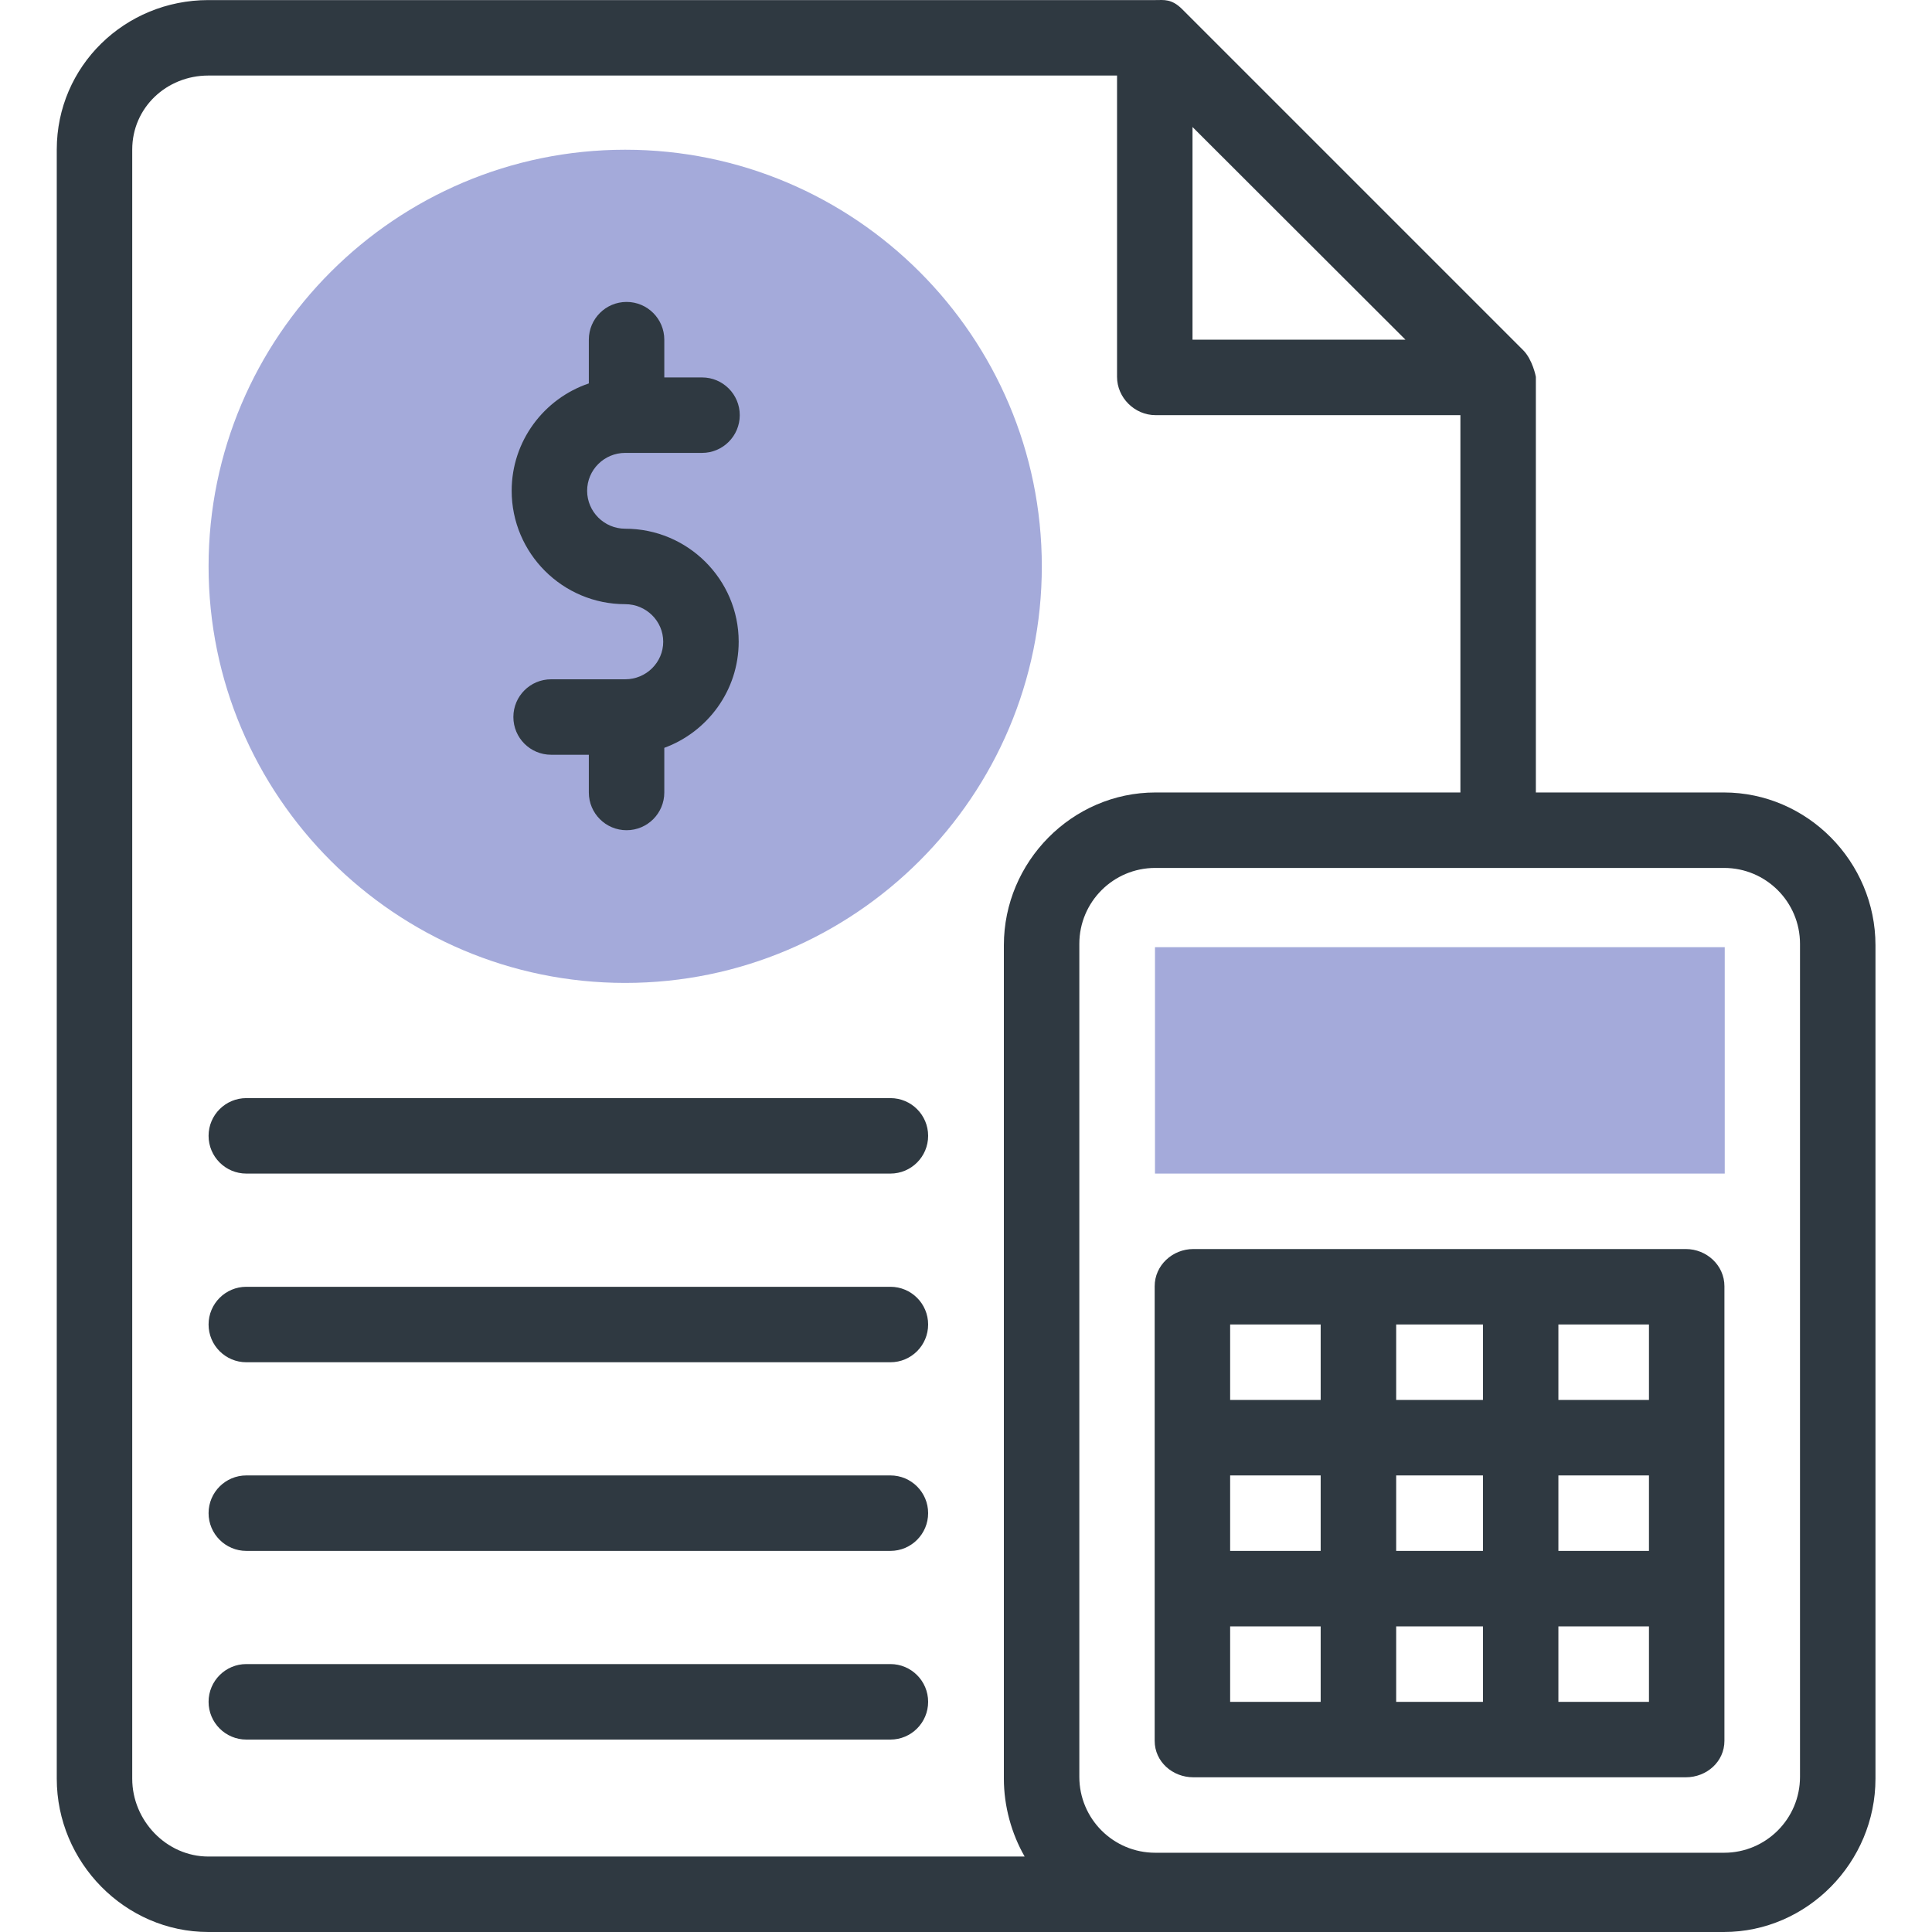
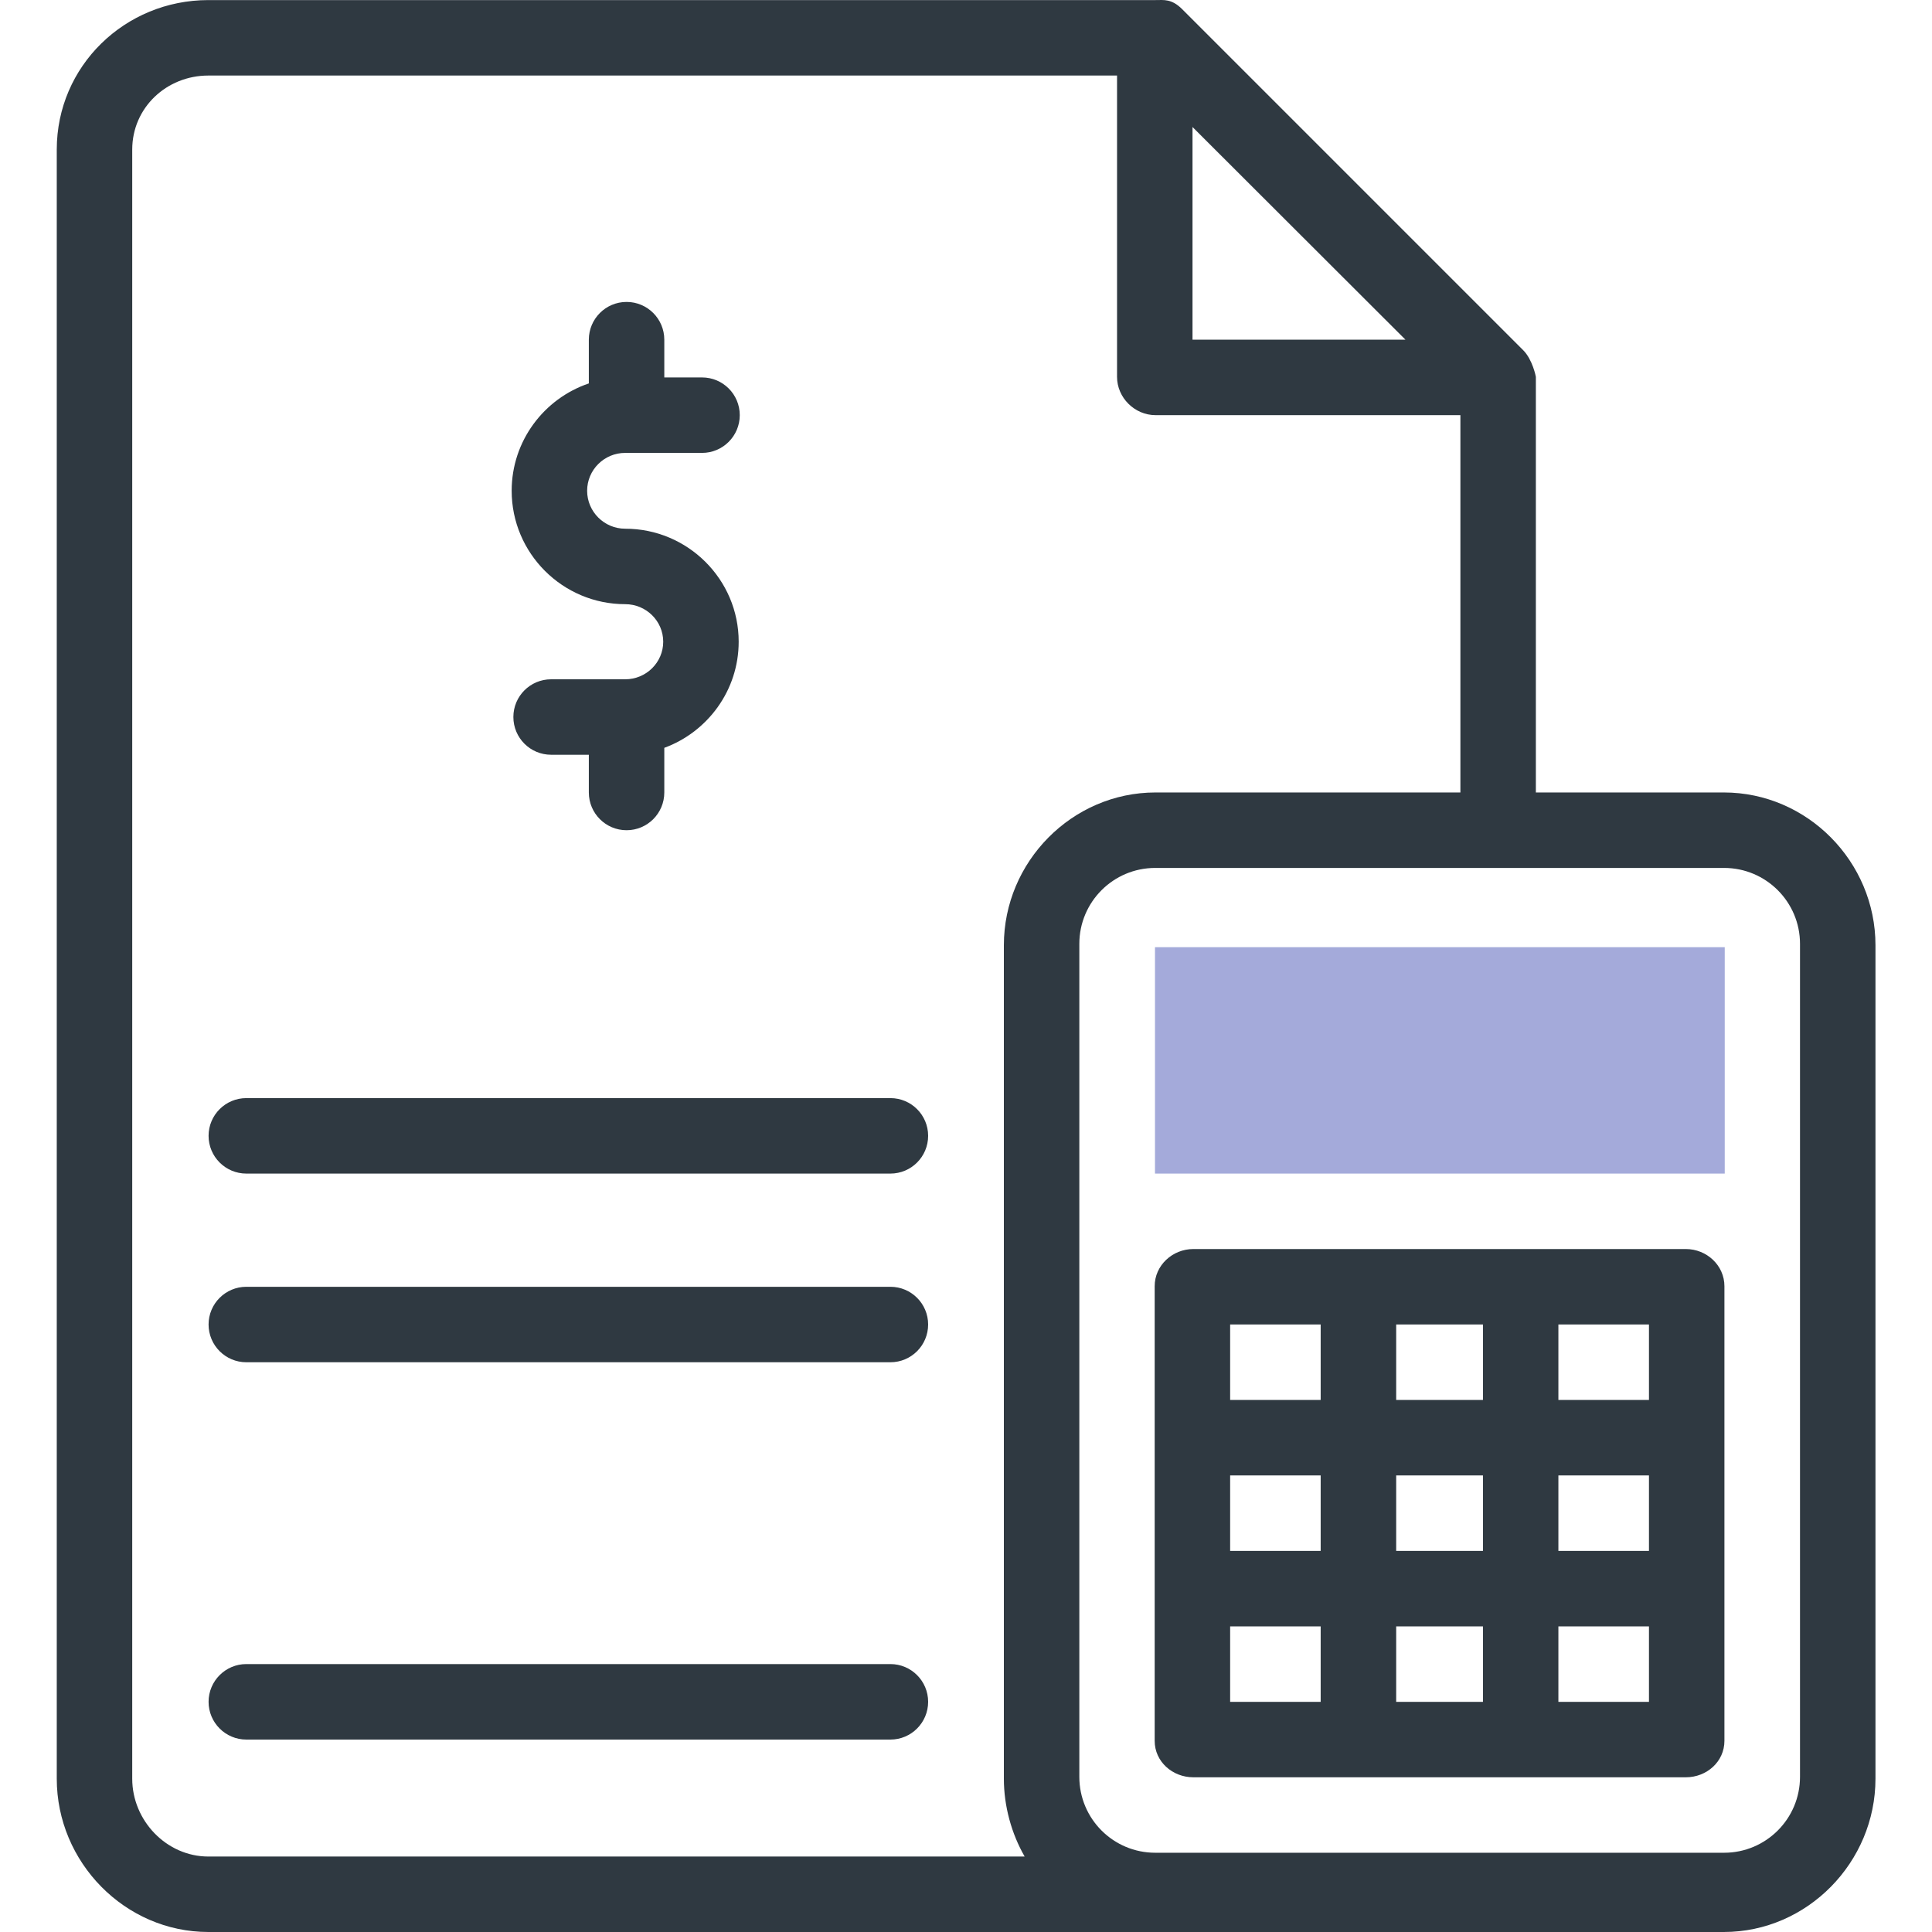
<svg xmlns="http://www.w3.org/2000/svg" width="50" height="50" viewBox="0 0 50 50" fill="none">
  <g clip-path="url(#clip0_2664_8856)">
-     <path d="M16.18 25.438C10.235 25.438 5.398 20.602 5.398 14.657C5.398 8.712 10.235 3.875 16.18 3.875C22.125 3.875 26.962 8.712 26.962 14.657C26.962 20.602 22.125 25.438 16.18 25.438Z" fill="#A4AADA" />
    <path d="M44.636 30.372H29.891V24.513H44.636V30.372Z" fill="#A4AADA" />
    <path d="M44.613 20.509H39.748V9.754C39.748 9.745 39.662 9.305 39.421 9.064L30.596 0.239C30.319 -0.038 30.119 0.002 29.906 0.002H5.393C3.232 0.002 1.469 1.711 1.469 3.871V46.033C1.469 48.194 3.232 50 5.393 50H44.613C46.774 50 48.537 48.194 48.537 46.033V24.462C48.537 22.302 46.774 20.509 44.613 20.509ZM30.862 3.287L36.373 8.791H30.862V3.287ZM26.518 48.047H5.393C4.309 48.047 3.422 47.117 3.422 46.033V3.871C3.422 2.788 4.309 1.955 5.393 1.955H28.909V9.754C28.909 10.293 29.366 10.744 29.905 10.744H37.795V20.509H29.905C27.745 20.509 25.98 22.302 25.98 24.462V46.033C25.98 46.749 26.181 47.461 26.518 48.047ZM46.584 45.984C46.584 47.07 45.704 47.949 44.619 47.949H29.898C28.812 47.949 27.933 47.07 27.933 45.984V24.427C27.933 23.342 28.812 22.462 29.898 22.462H44.619C45.704 22.462 46.584 23.342 46.584 24.427V45.984Z" fill="#2F3941" />
    <path d="M43.63 32.325H30.883C30.344 32.325 29.883 32.747 29.883 33.287V45.053C29.883 45.592 30.344 45.996 30.883 45.996H43.63C44.169 45.996 44.628 45.592 44.628 45.053C44.628 43.808 44.628 34.51 44.628 33.287C44.628 32.748 44.169 32.325 43.63 32.325ZM34.179 44.044H31.836V42.09H34.179V44.044ZM34.179 40.137H31.836V38.184H34.179V40.137ZM34.179 36.231H31.836V34.278H34.179V36.231ZM38.379 44.044H36.133V42.09H38.379V44.044ZM38.379 40.137H36.133V38.184H38.379V40.137ZM38.379 36.231H36.133V34.278H38.379V36.231ZM42.675 44.044H40.331V42.09H42.675V44.044ZM42.675 40.137H40.331V38.184H42.675V40.137ZM42.675 36.231H40.331V34.278H42.675V36.231Z" fill="#2F3941" />
    <path d="M23.044 28.419H6.375C5.836 28.419 5.398 28.856 5.398 29.395C5.398 29.935 5.836 30.372 6.375 30.372H23.044C23.583 30.372 24.02 29.935 24.02 29.395C24.02 28.856 23.583 28.419 23.044 28.419Z" fill="#2F3941" />
    <path d="M23.044 33.302H6.375C5.836 33.302 5.398 33.739 5.398 34.278C5.398 34.818 5.836 35.255 6.375 35.255H23.044C23.583 35.255 24.02 34.818 24.02 34.278C24.02 33.739 23.583 33.302 23.044 33.302Z" fill="#2F3941" />
-     <path d="M23.044 38.184H6.375C5.836 38.184 5.398 38.621 5.398 39.16C5.398 39.699 5.836 40.137 6.375 40.137H23.044C23.583 40.137 24.02 39.699 24.02 39.16C24.02 38.621 23.583 38.184 23.044 38.184Z" fill="#2F3941" />
    <path d="M23.044 43.066H6.375C5.836 43.066 5.398 43.504 5.398 44.043C5.398 44.582 5.836 45.02 6.375 45.02H23.044C23.583 45.02 24.02 44.582 24.02 44.043C24.02 43.504 23.583 43.066 23.044 43.066Z" fill="#2F3941" />
    <path d="M16.18 15.636C16.723 15.636 17.164 16.072 17.164 16.608C17.164 17.144 16.723 17.58 16.18 17.58H14.263C13.723 17.58 13.286 18.017 13.286 18.556C13.286 19.096 13.723 19.533 14.263 19.533H15.239V20.509C15.239 21.049 15.676 21.486 16.216 21.486C16.755 21.486 17.192 21.049 17.192 20.509V19.354C18.314 18.942 19.117 17.866 19.117 16.608C19.117 14.995 17.799 13.683 16.18 13.683C15.637 13.683 15.195 13.242 15.195 12.701C15.195 12.16 15.637 11.721 16.18 11.721H18.169C18.708 11.721 19.145 11.283 19.145 10.744C19.145 10.205 18.708 9.768 18.169 9.768H17.192V8.791C17.192 8.252 16.755 7.814 16.216 7.814C15.676 7.814 15.239 8.252 15.239 8.791V9.923C14.079 10.315 13.242 11.412 13.242 12.701C13.242 14.319 14.56 15.636 16.18 15.636Z" fill="#2F3941" />
  </g>
  <defs>
    <clipPath id="clip0_2664_8856">
      <rect width="50" height="50" fill="white" />
    </clipPath>
  </defs>
</svg>